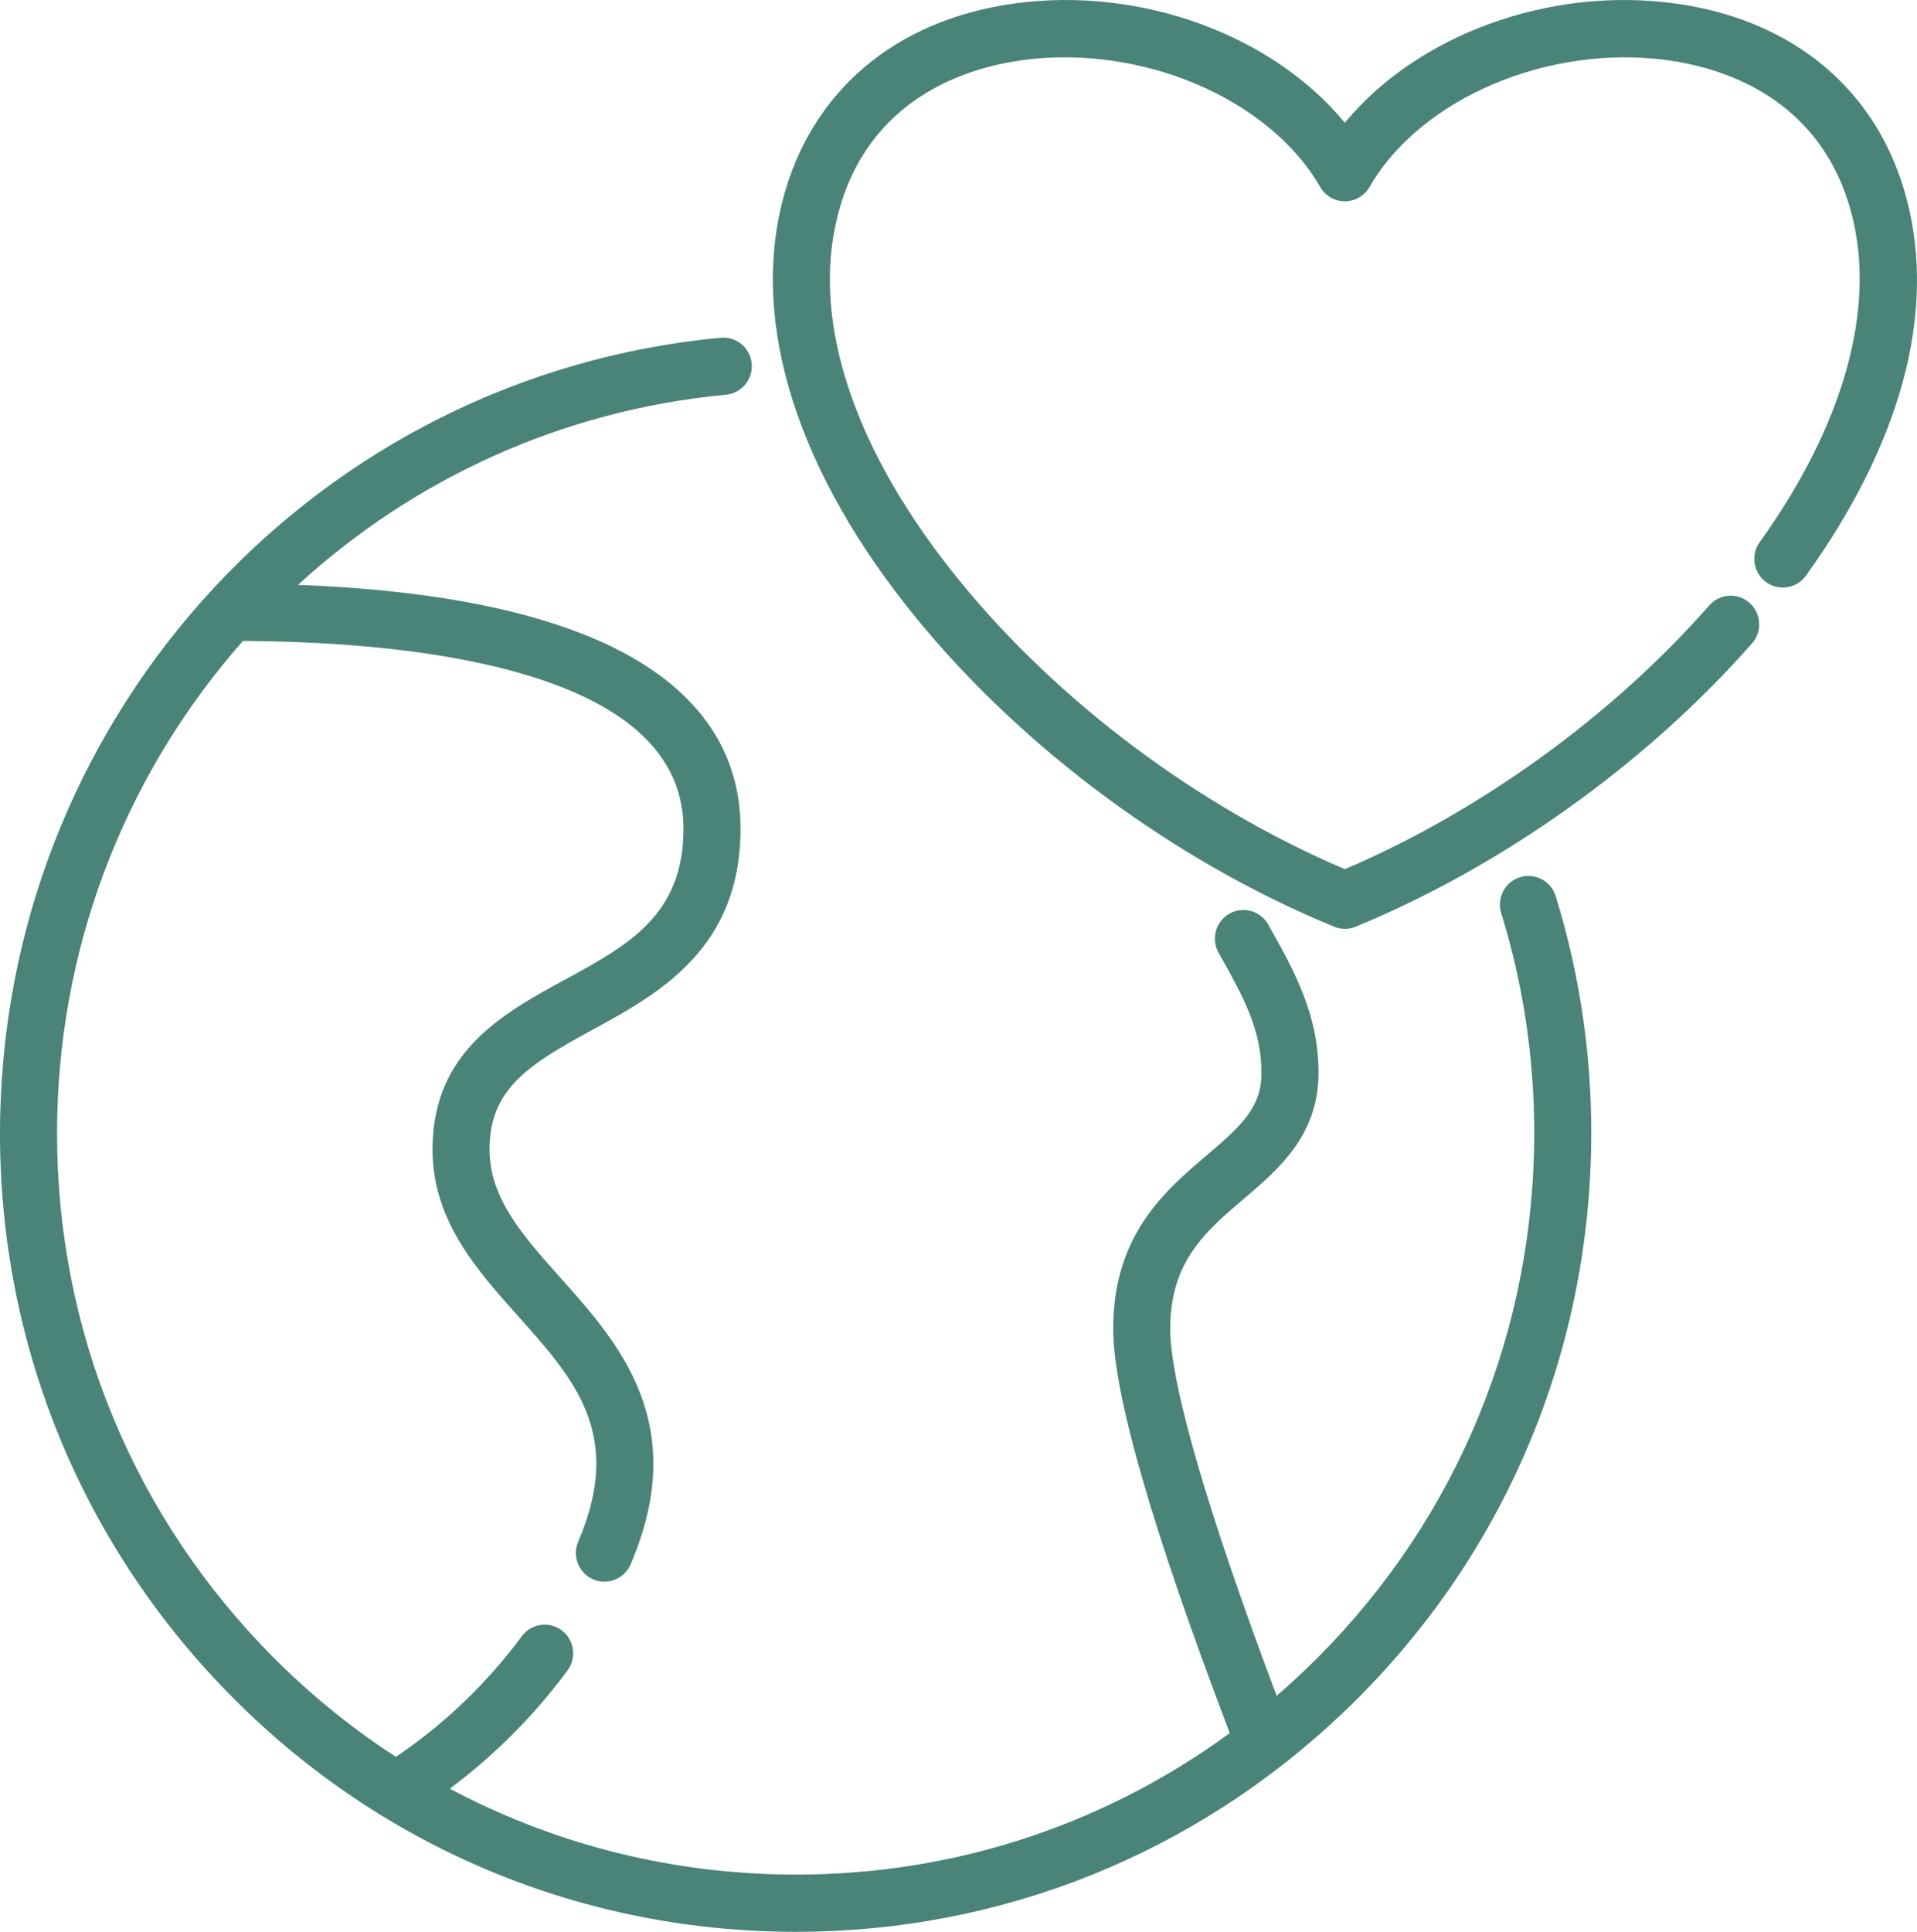
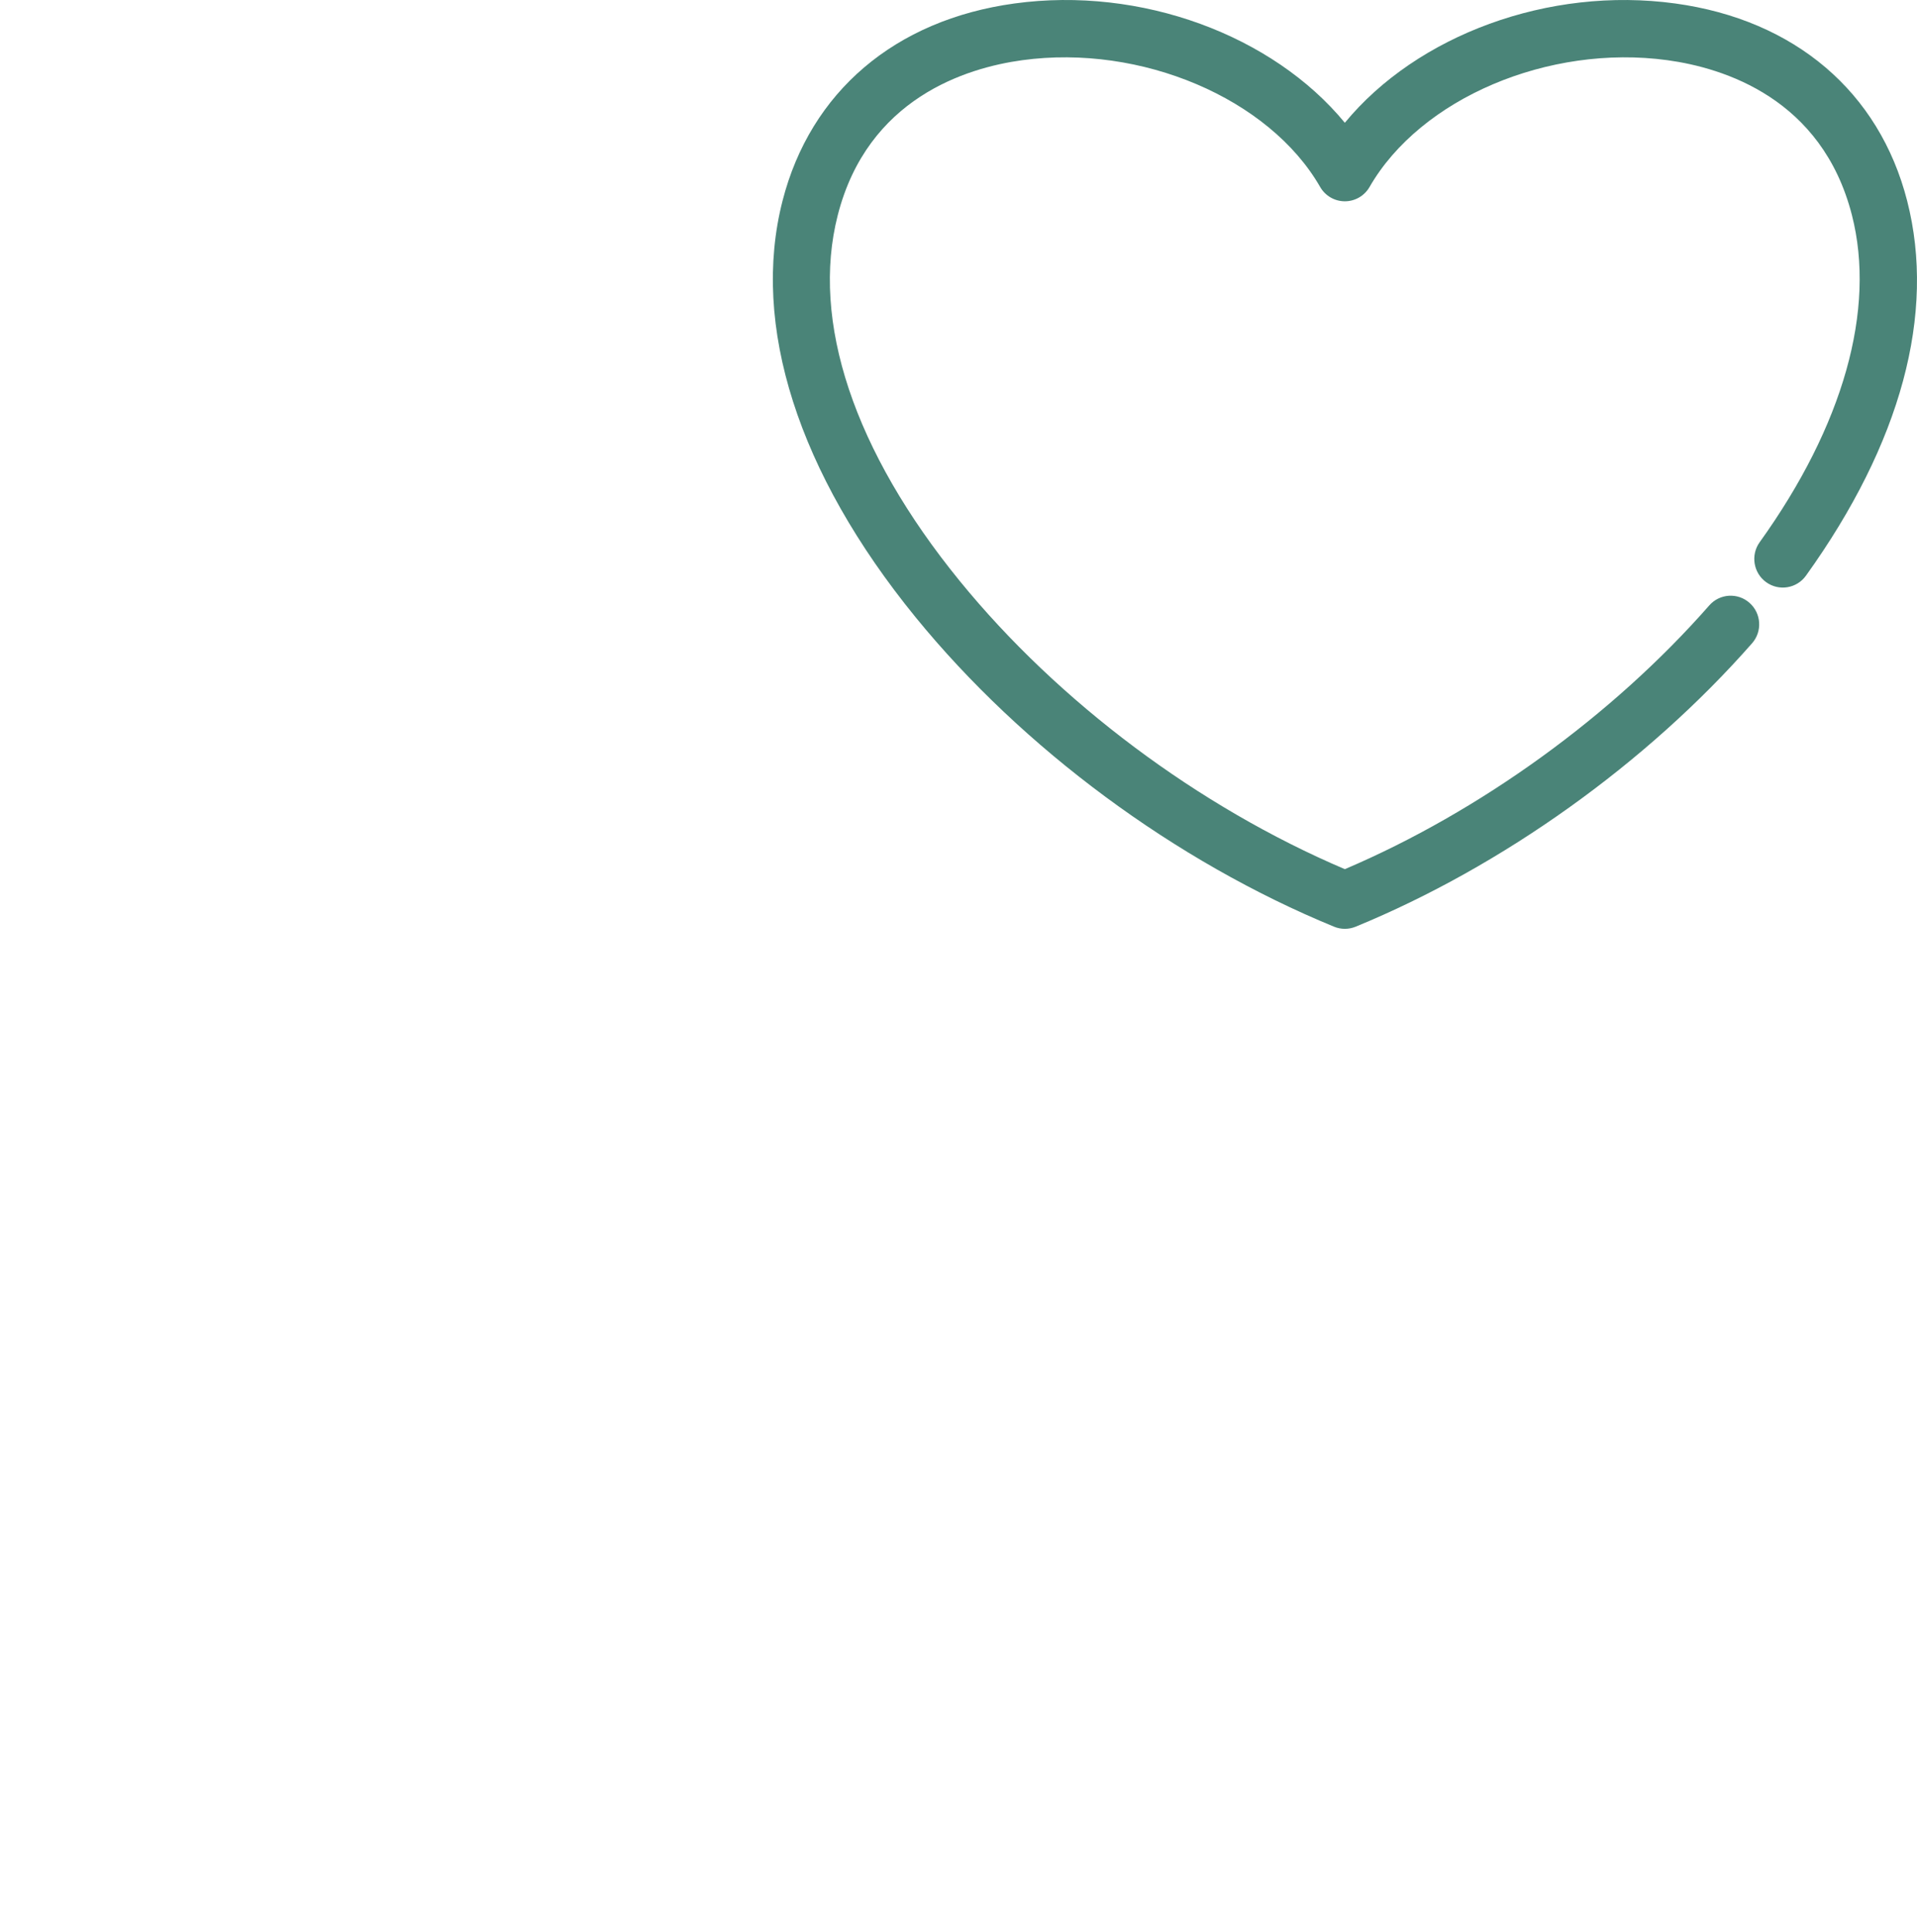
<svg xmlns="http://www.w3.org/2000/svg" width="133" height="134" viewBox="0 0 133 134" fill="none">
-   <path d="M105.456 60.847C104.412 61.173 103.829 62.285 104.153 63.333C105.797 68.65 106.563 74.195 106.43 79.816C106.104 93.551 100.469 106.336 90.563 115.818C89.913 116.44 89.249 117.042 88.573 117.626C83.8 104.955 81.189 95.965 81.189 92.169C81.189 87.499 83.657 85.4 86.27 83.177C88.711 81.101 91.478 78.748 91.478 74.426C91.478 70.35 89.775 67.315 88.129 64.38L87.991 64.134C87.455 63.177 86.248 62.838 85.296 63.376C84.344 63.914 84.006 65.125 84.542 66.081L84.681 66.329C86.205 69.046 87.521 71.392 87.521 74.426C87.521 76.792 86.145 78.078 83.712 80.146C80.825 82.602 77.232 85.658 77.232 92.169C77.232 96.676 79.952 106.108 85.319 120.213C76.271 126.839 65.367 130.288 53.982 130.013C45.899 129.82 38.147 127.766 31.208 124.069C33.628 122.263 35.834 120.189 37.79 117.872C38.369 117.183 38.889 116.526 39.38 115.861C40.03 114.98 39.846 113.736 38.967 113.083C38.089 112.43 36.85 112.615 36.2 113.497C35.76 114.093 35.291 114.686 34.768 115.307C32.645 117.823 30.191 120.022 27.466 121.861C24.094 119.675 20.955 117.076 18.115 114.087C8.67 104.143 3.647 91.103 3.973 77.368C4.271 64.788 9.069 53.276 16.856 44.456C22.991 44.498 28.346 44.978 32.779 45.89C42.494 47.882 47.419 51.781 47.419 57.479C47.419 63.47 43.612 65.544 39.203 67.948C34.892 70.296 30.007 72.959 30.007 79.723C30.007 84.643 33.036 88.035 35.966 91.315C39.898 95.718 43.293 99.519 40.116 106.94C39.684 107.948 40.148 109.116 41.152 109.549C41.407 109.659 41.672 109.711 41.932 109.711C42.699 109.711 43.429 109.261 43.751 108.509C47.927 98.757 42.928 93.161 38.912 88.664C36.257 85.691 33.964 83.124 33.964 79.723C33.964 75.535 36.672 73.846 41.091 71.438C45.674 68.941 51.377 65.833 51.377 57.479C51.377 53.114 49.448 49.505 45.645 46.752C42.732 44.643 38.669 43.044 33.572 41.998C29.838 41.231 25.514 40.752 20.675 40.568C28.639 33.271 38.924 28.455 50.366 27.381C51.454 27.279 52.253 26.311 52.152 25.219C52.05 24.126 51.084 23.323 49.998 23.426C22.169 26.037 0.682 49.187 0.016 77.274C-0.335 92.07 5.076 106.117 15.251 116.828C25.426 127.539 39.147 133.632 53.888 133.984C54.339 133.995 54.786 134 55.236 134C69.479 133.999 82.949 128.593 93.294 118.692C103.965 108.479 110.035 94.706 110.386 79.91C110.529 73.858 109.704 67.884 107.932 62.155C107.608 61.108 106.5 60.523 105.456 60.847Z" fill="#4A8478" />
  <path d="M132.317 13.932C130.38 6.368 124.514 1.377 116.226 0.241C107.44 -0.964 98.305 2.446 93.304 8.516C88.304 2.446 79.168 -0.965 70.383 0.241C62.095 1.377 56.229 6.368 54.291 13.932C52.084 22.546 55.363 32.804 63.523 42.815C70.954 51.931 81.536 59.754 92.555 64.279C92.795 64.378 93.05 64.427 93.305 64.427C93.559 64.427 93.814 64.378 94.054 64.279C104.229 60.101 114.254 52.935 121.557 44.62C122.28 43.797 122.201 42.542 121.381 41.817C120.562 41.091 119.311 41.17 118.589 41.993C111.854 49.661 102.676 56.295 93.304 60.289C83.147 55.964 73.445 48.713 66.586 40.299C59.244 31.292 56.239 22.279 58.124 14.921C60.201 6.814 67.032 4.709 70.919 4.176C79.173 3.044 88.059 6.824 91.591 12.969C91.944 13.584 92.597 13.963 93.305 13.963C94.012 13.963 94.665 13.584 95.019 12.969C98.55 6.824 107.437 3.045 115.69 4.176C119.577 4.709 126.408 6.814 128.485 14.921C130.162 21.469 127.89 29.526 122.085 37.609C121.446 38.498 121.647 39.74 122.533 40.381C123.42 41.023 124.656 40.822 125.295 39.932C131.893 30.745 134.321 21.754 132.317 13.932Z" fill="#4A8478" />
</svg>